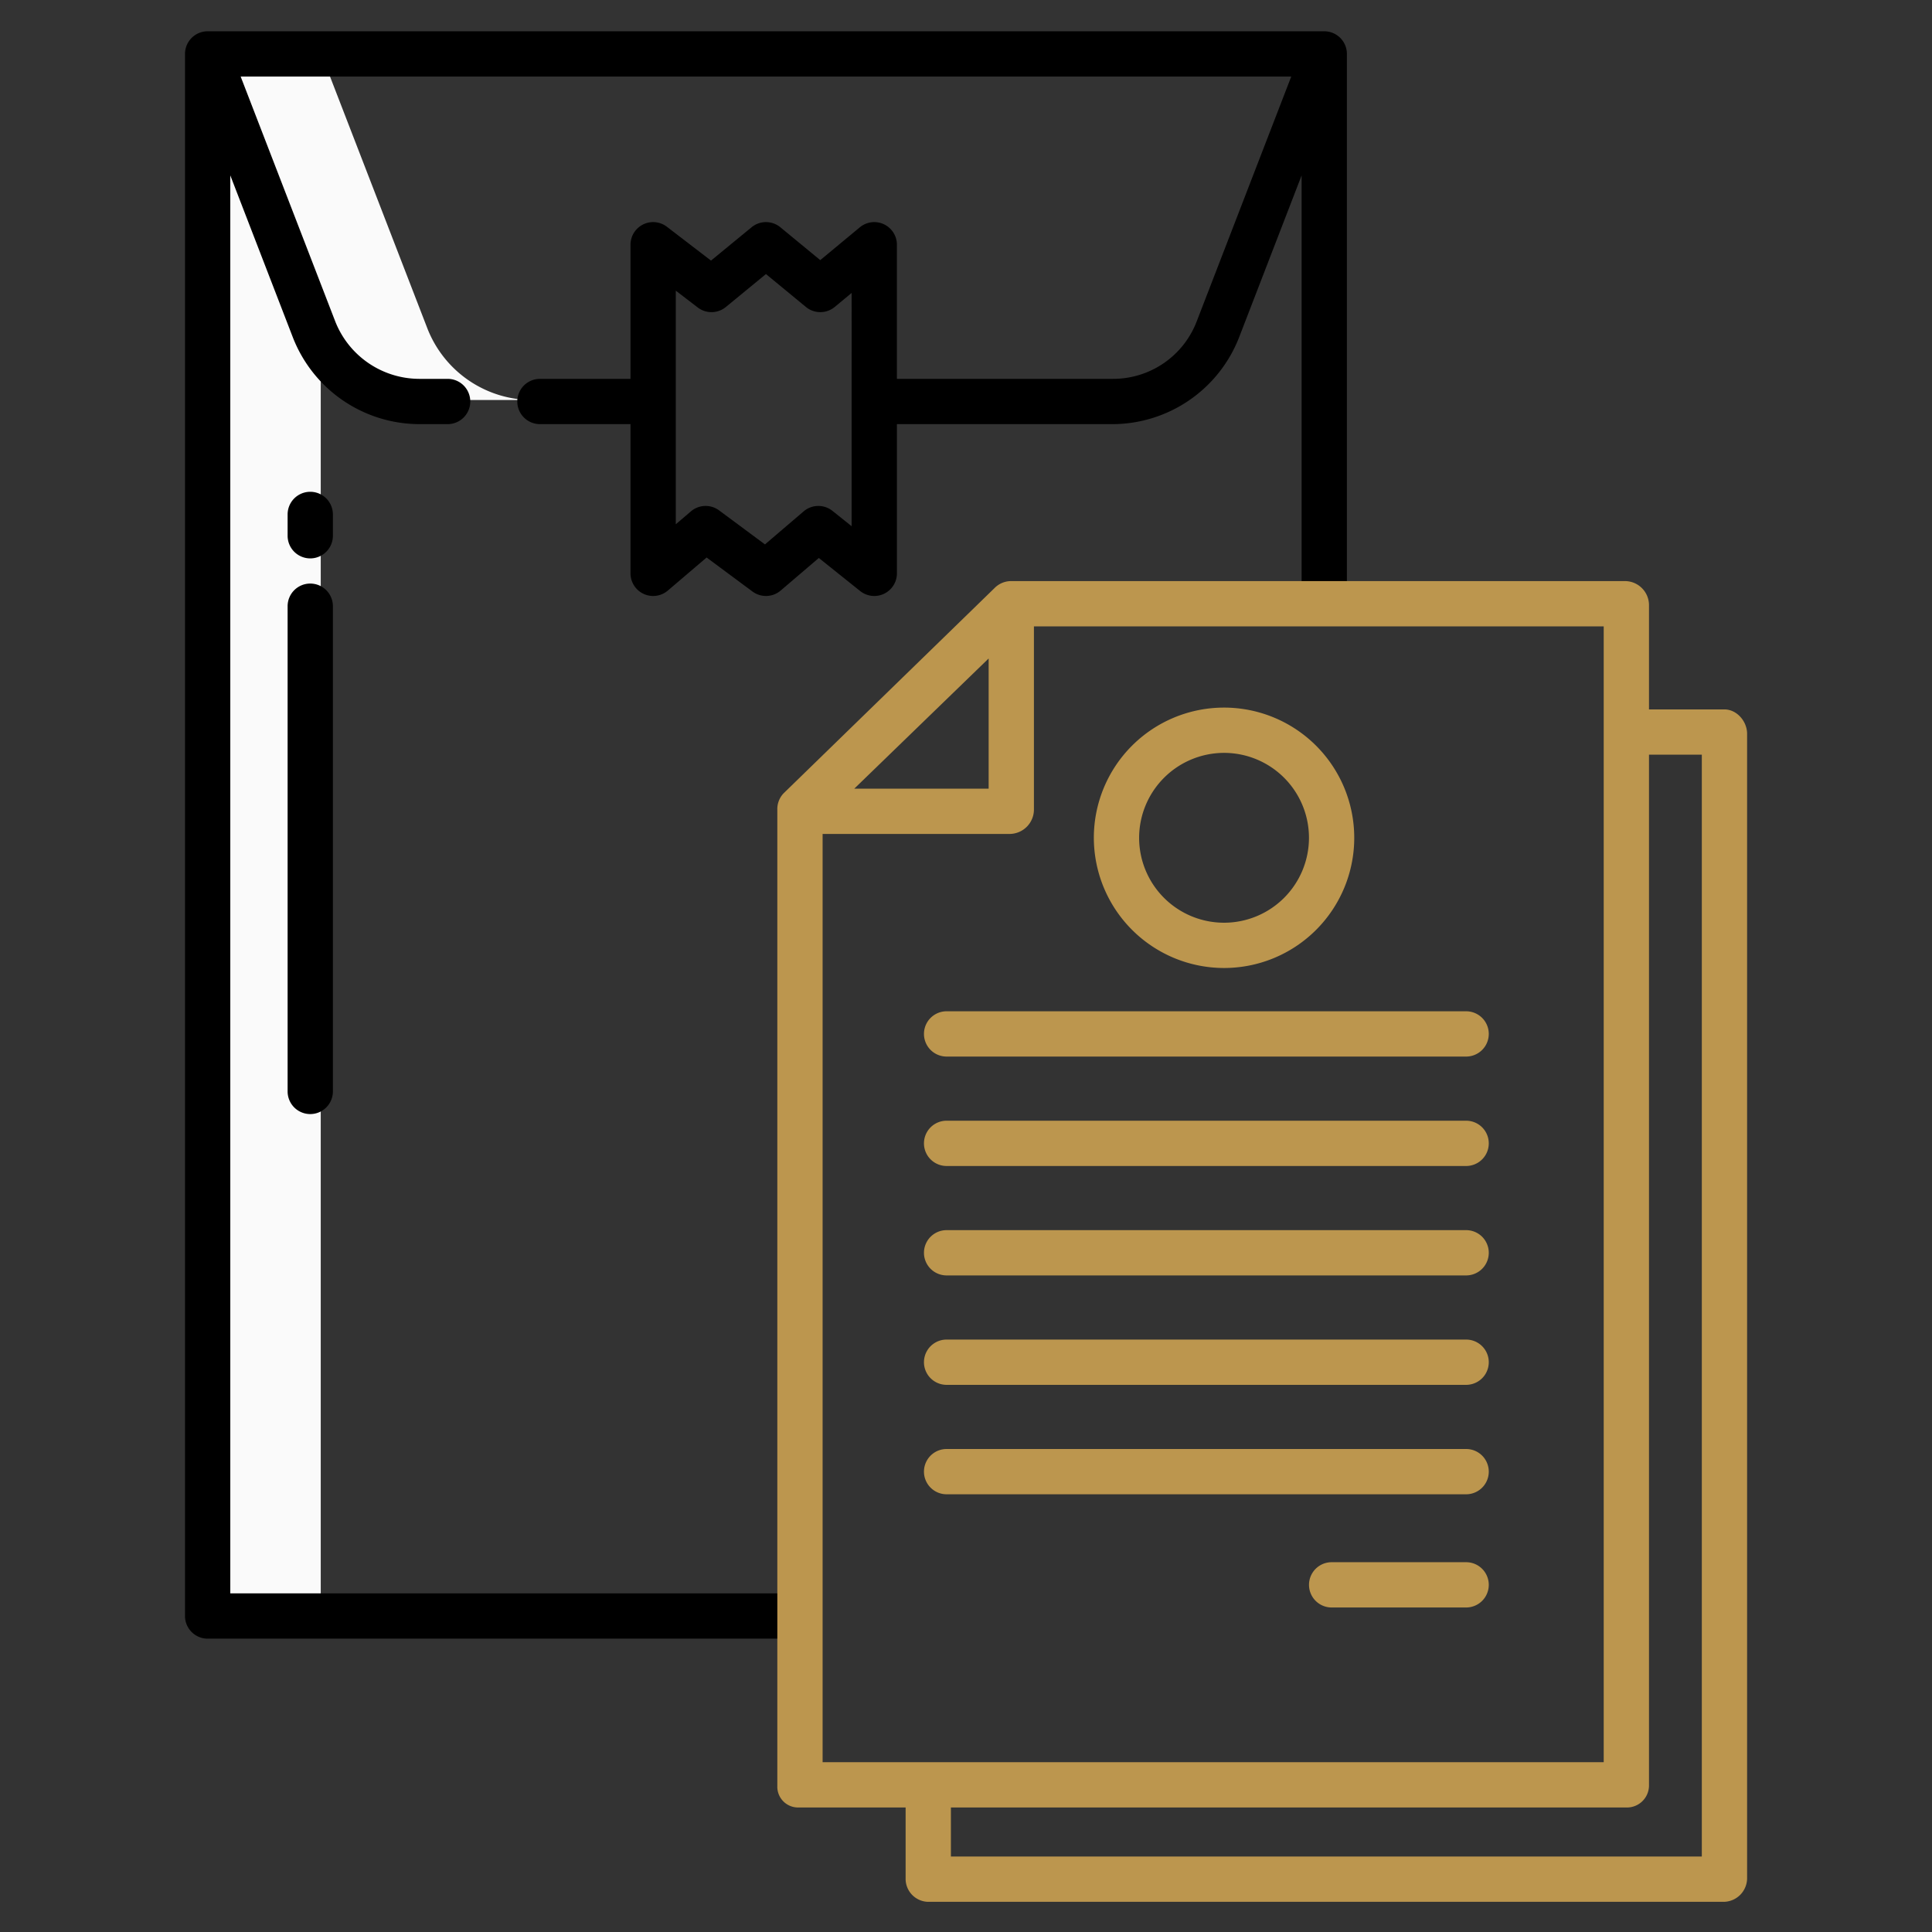
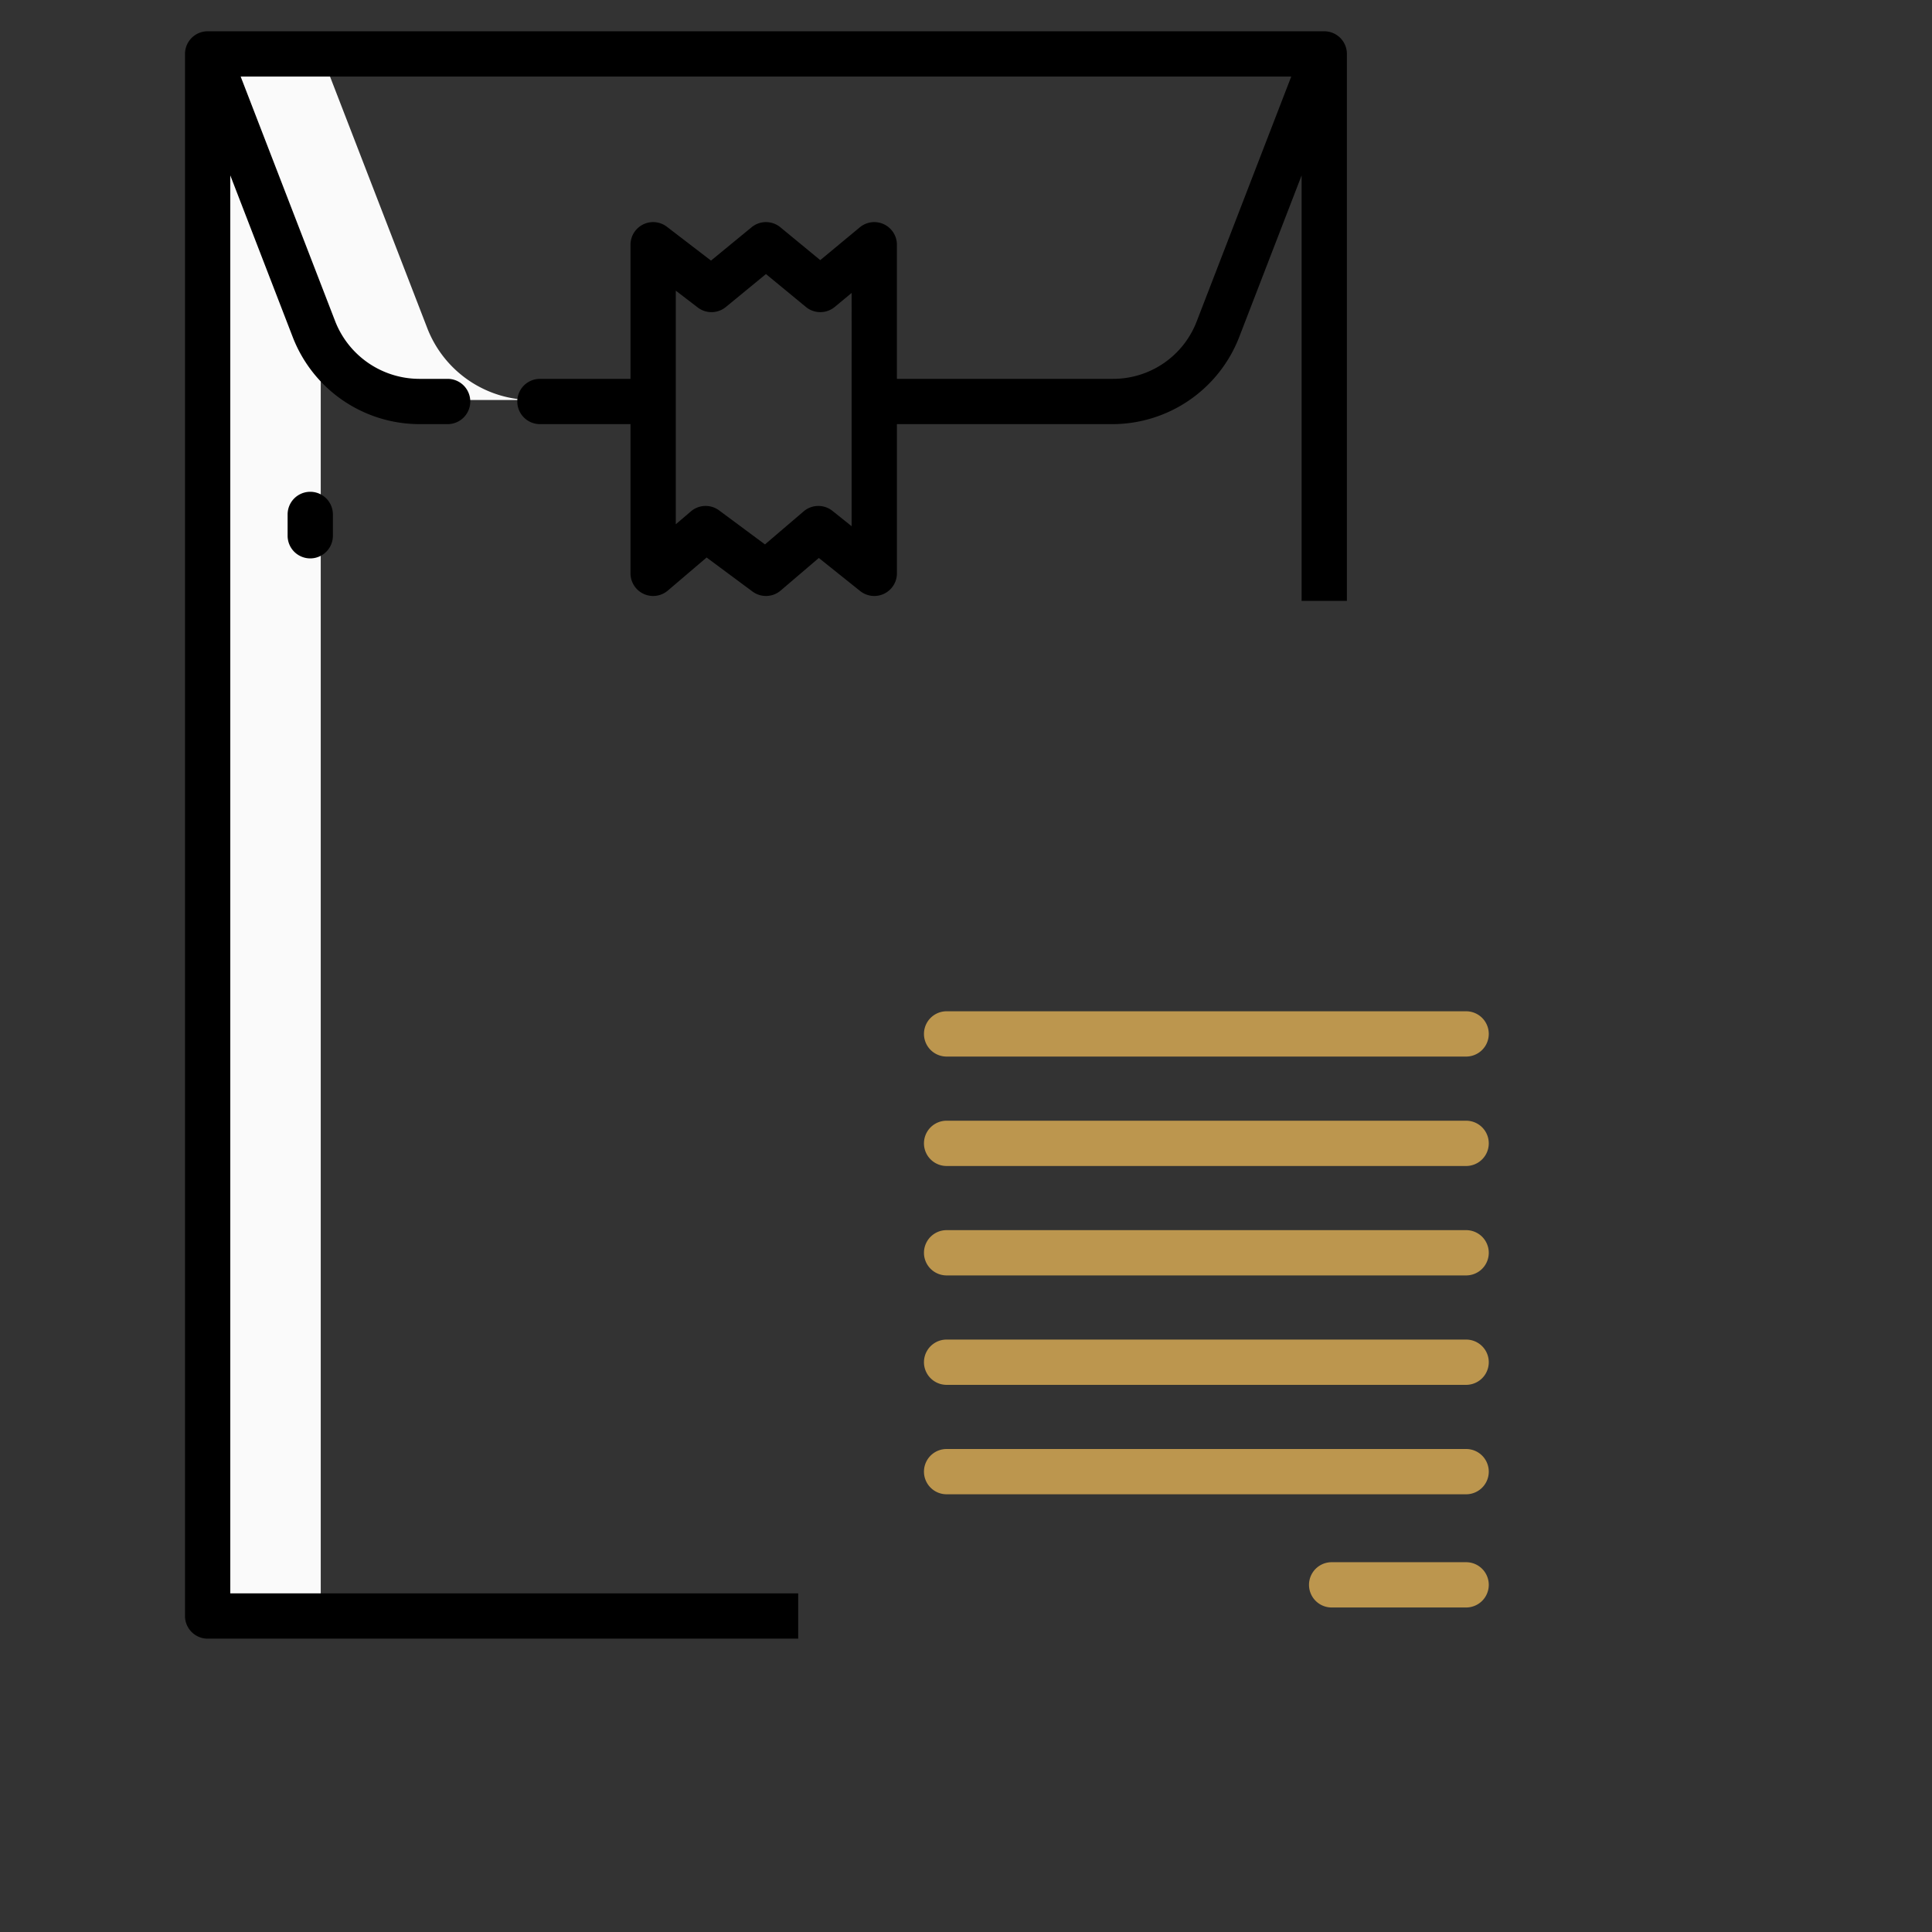
<svg xmlns="http://www.w3.org/2000/svg" version="1.1" width="512" height="512" x="0" y="0" viewBox="0 0 512 512" style="enable-background:new 0 0 512 512" xml:space="preserve" class="">
  <rect x="0" y="0" width="512" height="512" fill="#333333" stroke="none" />
  <g>
    <path d="m113.23 86.955-28.2-72.955h-30.03v414h30v-337.295a29.813 29.813 0 0 0 26.08 15.295h30a29.8 29.8 0 0 1 -27.85-19.045z" fill="#fafafa" data-original="#d4e1f4" style="" />
    <path d="m350.94 8.29h-295.91a6 6 0 0 0 -6 6v413.97a6 6 0 0 0 6 6h156.5v-12h-150.5v-375.783l16.6 42.982a36.066 36.066 0 0 0 33.45 22.941h7.547a6 6 0 0 0 0-12h-7.547a23.993 23.993 0 0 1 -22.253-15.262l-25.048-64.848h278.413l-25.039 64.846a23.706 23.706 0 0 1 -22.253 15.264h-57.21v-35.54a6 6 0 0 0 -9.831-4.618l-10.482 8.694-10.572-8.707a6 6 0 0 0 -7.623-.006l-10.76 8.838-11.68-8.961a6 6 0 0 0 -9.652 4.76v35.54h-24a6 6 0 0 0 0 12h24v39.54a6 6 0 0 0 9.892 4.566l10.278-8.763 12.156 9.016a6 6 0 0 0 7.472-.258l10.112-8.636 10.945 8.76a6 6 0 0 0 9.749-4.685v-39.54h57.206a36.089 36.089 0 0 0 33.448-22.939l16.592-42.973v112.752h12v-144.95a6 6 0 0 0 -6-6zm-125.25 131.164-5.071-4.058a6 6 0 0 0 -7.646.123l-10.247 8.755-12.152-9.013a6 6 0 0 0 -7.467.253l-4.017 3.425v-61.914l5.81 4.455a6 6 0 0 0 7.46-.123l10.627-8.729 10.591 8.724a6 6 0 0 0 7.645-.014l4.469-3.707z" fill="#000000" data-original="#0635c9" style="" class="" />
-     <path d="m82.22 154.65a6 6 0 0 0 -6 6v128.59a6 6 0 0 0 12 0v-128.59a6 6 0 0 0 -6-6z" fill="#000000" data-original="#0635c9" style="" class="" />
    <path d="m88.22 136.33a6 6 0 0 0 -12 0v5.65a6 6 0 0 0 12 0z" fill="#000000" data-original="#0635c9" style="" class="" />
    <g fill="#1ae5be">
      <path d="m388.54 268h-137.68a6 6 0 0 0 0 12h137.68a6 6 0 0 0 0-12z" fill="#bc964e" data-original="#1ae5be" style="" class="" />
      <path d="m388.54 297h-137.68a6 6 0 0 0 0 12h137.68a6 6 0 0 0 0-12z" fill="#bc964e" data-original="#1ae5be" style="" class="" />
      <path d="m388.54 326h-137.68a6 6 0 0 0 0 12h137.68a6 6 0 0 0 0-12z" fill="#bc964e" data-original="#1ae5be" style="" class="" />
      <path d="m388.54 355h-137.68a6 6 0 0 0 0 12h137.68a6 6 0 0 0 0-12z" fill="#bc964e" data-original="#1ae5be" style="" class="" />
      <path d="m388.54 384h-137.68a6 6 0 0 0 0 12h137.68a6 6 0 0 0 0-12z" fill="#bc964e" data-original="#1ae5be" style="" class="" />
      <path d="m388.54 414h-35.64a6 6 0 0 0 0 12h35.64a6 6 0 0 0 0-12z" fill="#bc964e" data-original="#1ae5be" style="" class="" />
-       <path d="m324.39 256.53a34.505 34.505 0 1 0 -34.51-34.5 34.544 34.544 0 0 0 34.51 34.5zm0-57.01a22.505 22.505 0 1 1 -22.51 22.51 22.536 22.536 0 0 1 22.51-22.51z" fill="#bc964e" data-original="#1ae5be" style="" class="" />
-       <path d="m456.97 188h-19.97v-27.66a6.385 6.385 0 0 0 -6.1-6.34h-163.18a6.175 6.175 0 0 0 -4.175 1.86l-55.875 54.366a6.053 6.053 0 0 0 -1.67 4.394v258.67a5.5 5.5 0 0 0 5.69 5.71h28.31v18.71a6.1 6.1 0 0 0 5.81 6.29h211.16a6.28 6.28 0 0 0 6.03-6.29v-303.24c0-3.313-2.717-6.47-6.03-6.47zm-194.97-13.494v34.494h-35.606zm-44 46.494h49.72a6.481 6.481 0 0 0 6.28-6.27v-48.73h151v301h-207zm233 271h-199v-13h178.9a5.846 5.846 0 0 0 6.1-5.71v-273.29h14z" fill="#bc964e" data-original="#1ae5be" style="" class="" />
    </g>
  </g>
</svg>